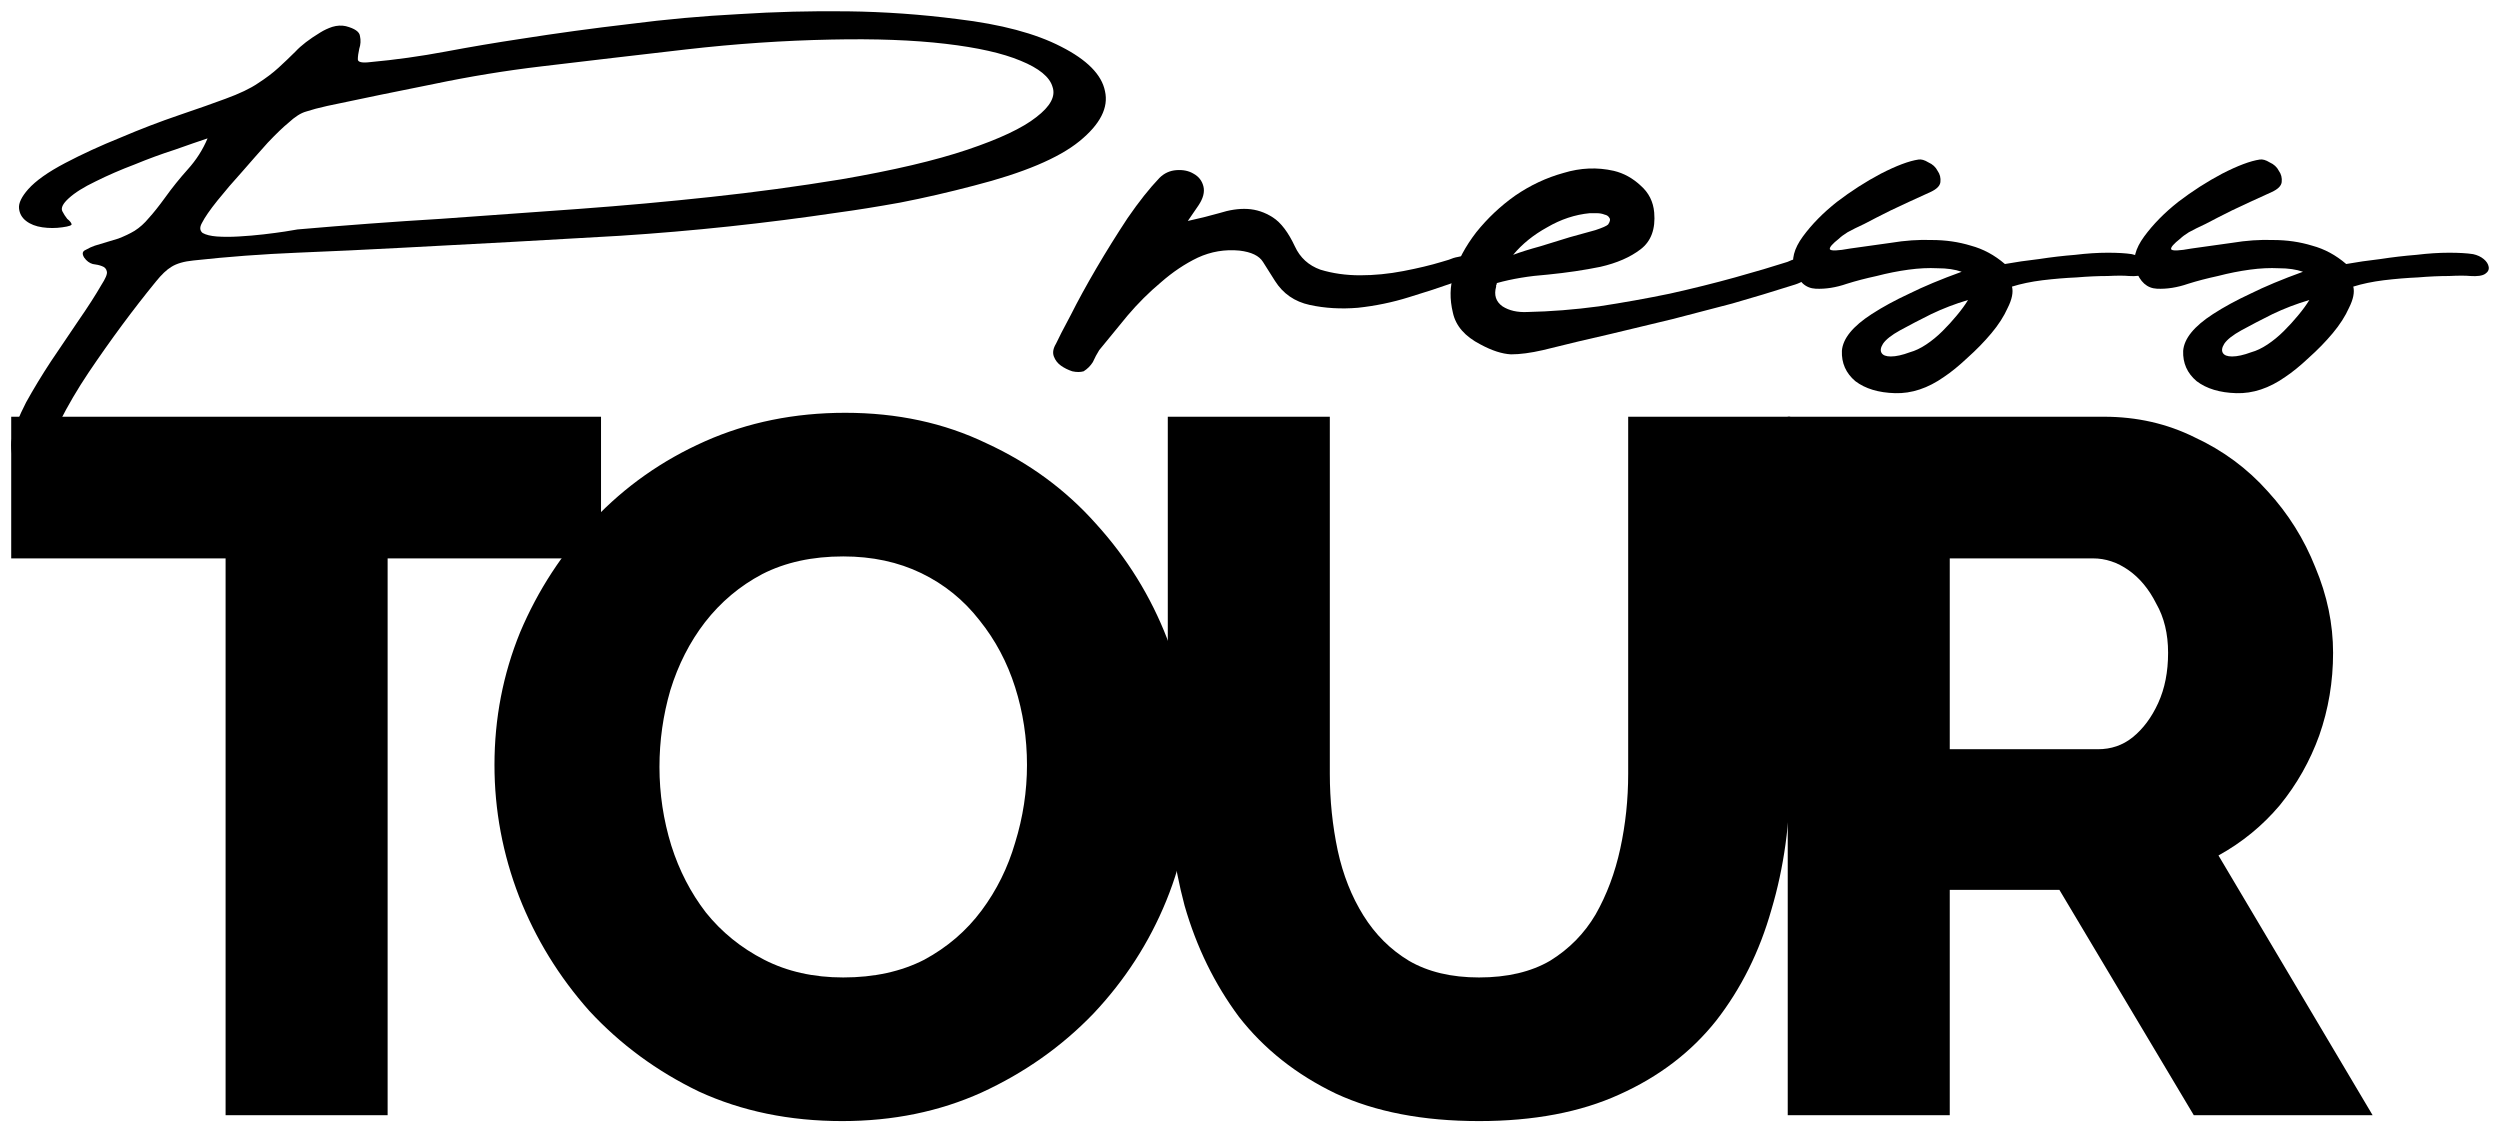
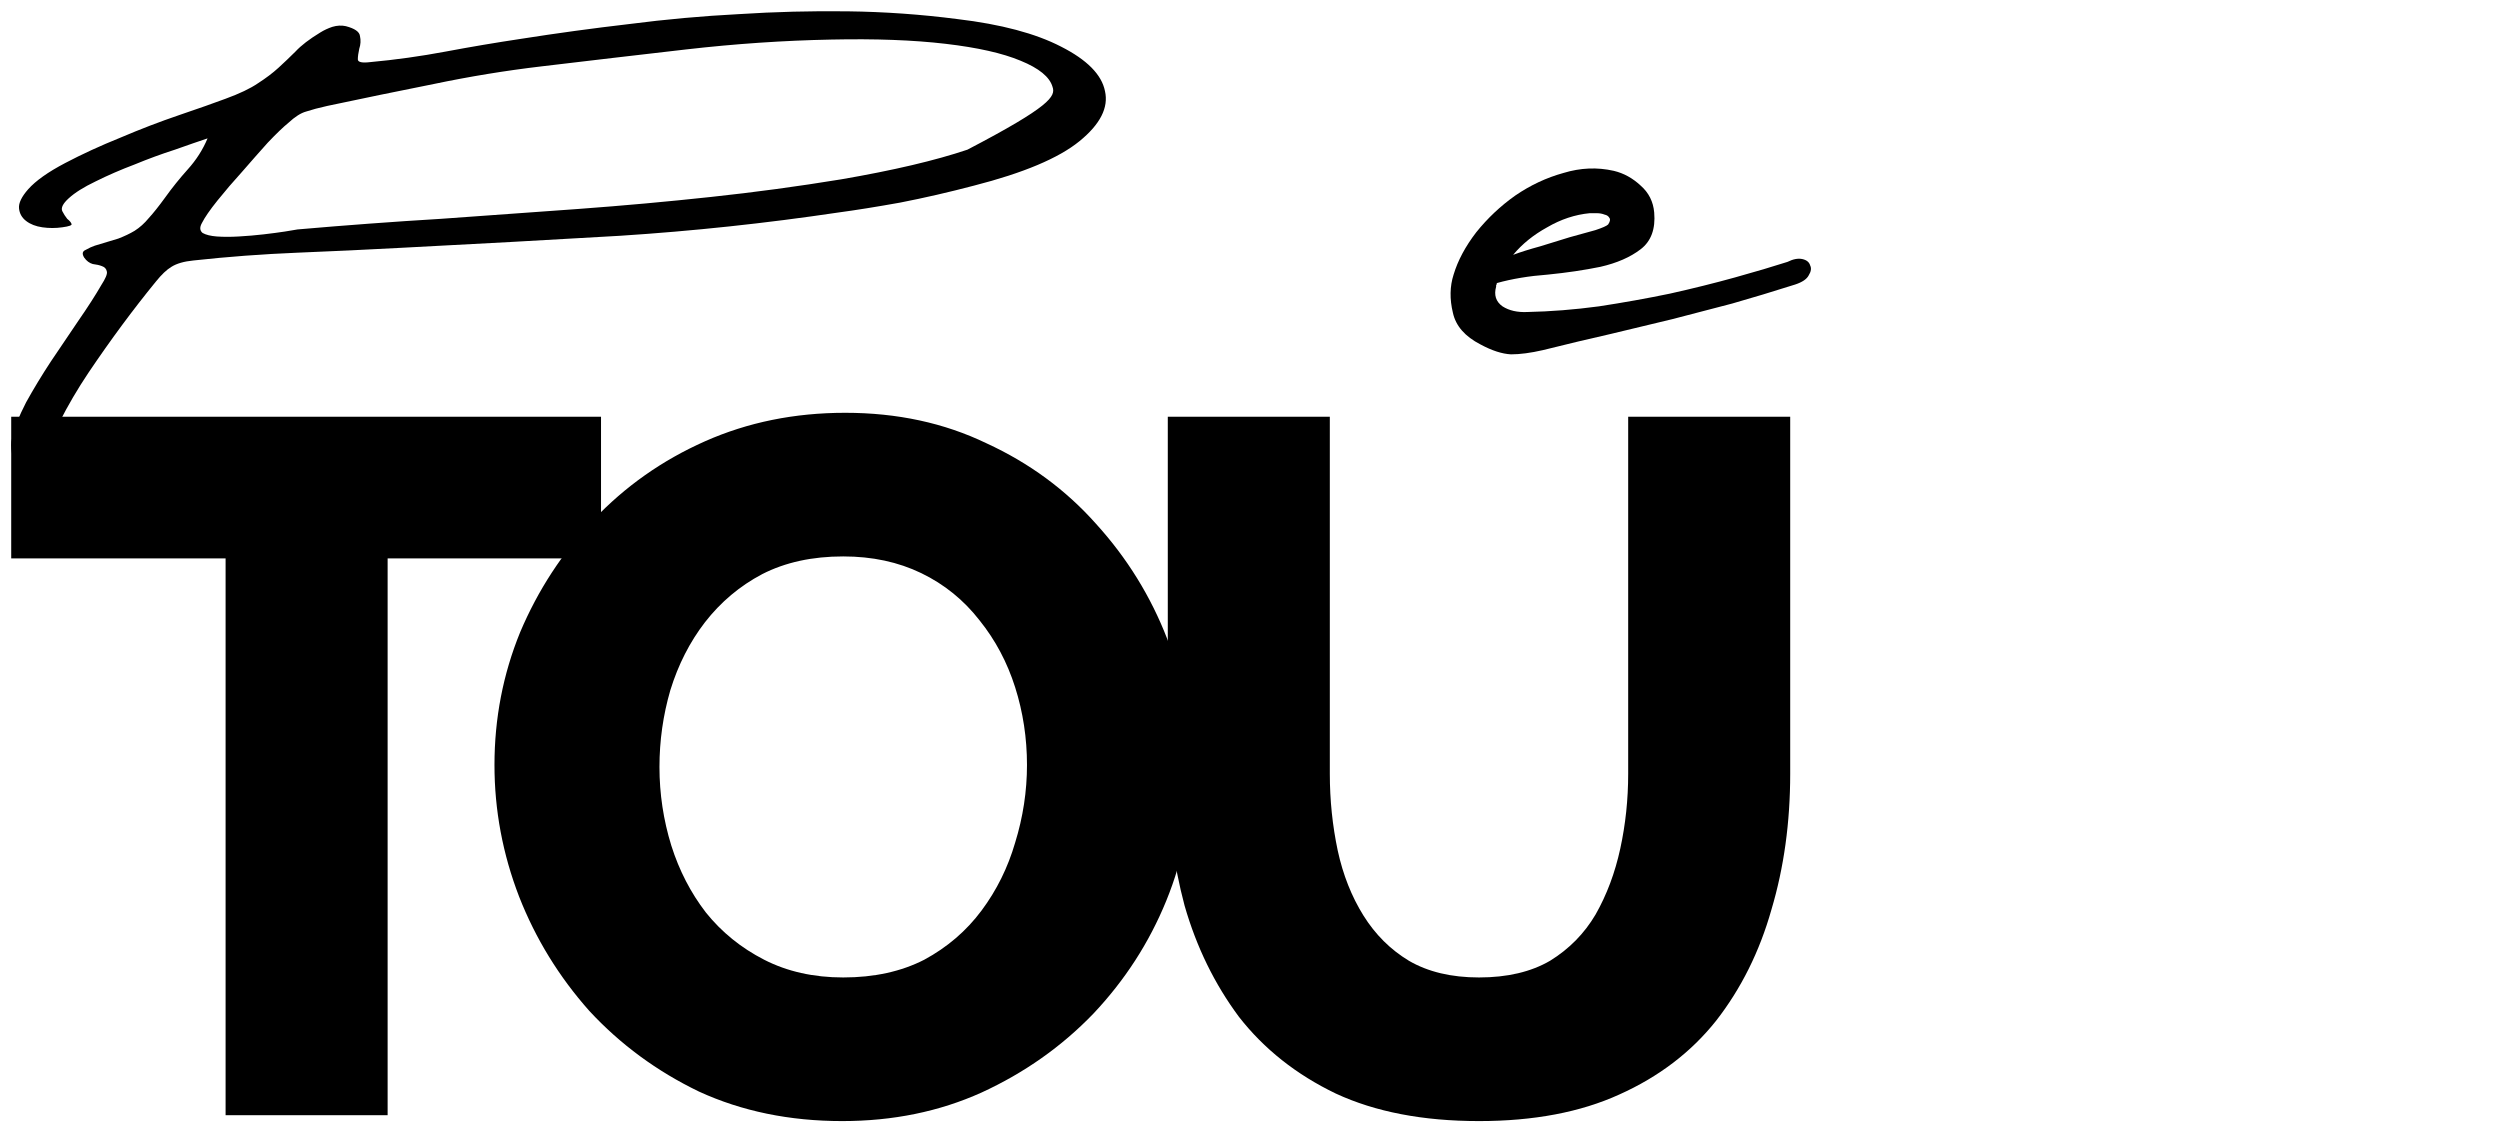
<svg xmlns="http://www.w3.org/2000/svg" viewBox="0 0 223.00 101.00">
-   <path fill="black" stroke="none" fill-opacity="1" stroke-width="1" stroke-opacity="1" id="tSvg1162e55a85" title="Path 2" d="M159.466 99.474C159.466 78.706 159.466 57.939 159.466 37.172C168.866 37.172 178.266 37.172 187.666 37.172C190.603 37.172 193.306 37.787 195.774 39.015C198.299 40.185 200.474 41.794 202.294 43.841C204.115 45.83 205.526 48.082 206.524 50.598C207.583 53.113 208.111 55.658 208.111 58.232C208.111 60.806 207.699 63.263 206.877 65.603C206.054 67.884 204.88 69.961 203.353 71.833C201.824 73.646 200.003 75.138 197.888 76.308C202.471 84.03 207.054 91.752 211.636 99.474C206.319 99.474 201.002 99.474 195.685 99.474C191.69 92.775 187.695 86.077 183.7 79.379C180.44 79.379 177.179 79.379 173.918 79.379C173.918 86.077 173.918 92.775 173.918 99.474C169.101 99.474 164.283 99.474 159.466 99.474ZM173.918 66.831C178.324 66.831 182.73 66.831 187.136 66.831C188.312 66.831 189.341 66.48 190.221 65.778C191.162 65.018 191.926 63.994 192.512 62.707C193.1 61.42 193.394 59.928 193.394 58.232C193.394 56.535 193.041 55.073 192.336 53.844C191.69 52.557 190.868 51.563 189.869 50.861C188.87 50.159 187.812 49.808 186.696 49.808C182.437 49.808 178.177 49.808 173.918 49.808C173.918 55.482 173.918 61.157 173.918 66.831Z" style="" />
  <path fill="black" stroke="none" fill-opacity="1" stroke-width="1" stroke-opacity="1" id="tSvg1798c7de360" title="Path 3" d="M131.927 100C126.933 100 122.674 99.181 119.149 97.543C115.624 95.847 112.745 93.565 110.512 90.699C108.338 87.774 106.723 84.469 105.665 80.783C104.666 77.039 104.167 73.12 104.167 69.025C104.167 58.407 104.167 47.79 104.167 37.172C108.985 37.172 113.802 37.172 118.62 37.172C118.62 47.79 118.62 58.407 118.62 69.025C118.62 71.365 118.855 73.646 119.325 75.869C119.795 78.034 120.559 79.964 121.616 81.66C122.674 83.357 124.025 84.703 125.67 85.697C127.374 86.691 129.459 87.189 131.927 87.189C134.453 87.189 136.568 86.691 138.272 85.697C139.976 84.644 141.327 83.269 142.326 81.573C143.325 79.818 144.059 77.858 144.529 75.694C144.999 73.529 145.234 71.306 145.234 69.025C145.234 58.407 145.234 47.79 145.234 37.172C150.051 37.172 154.869 37.172 159.686 37.172C159.686 47.79 159.686 58.407 159.686 69.025C159.686 73.354 159.128 77.39 158.013 81.134C156.955 84.878 155.31 88.183 153.077 91.05C150.844 93.858 147.966 96.051 144.441 97.631C140.975 99.21 136.803 100 131.927 100Z" style="" />
  <path fill="black" stroke="none" fill-opacity="1" stroke-width="1" stroke-opacity="1" id="tSvg1138e44a3e7" title="Path 4" d="M75.128 100C70.428 100 66.168 99.122 62.349 97.368C58.589 95.554 55.329 93.156 52.567 90.172C49.865 87.13 47.779 83.737 46.31 79.993C44.842 76.191 44.107 72.272 44.107 68.235C44.107 64.082 44.871 60.133 46.399 56.389C47.985 52.645 50.159 49.311 52.92 46.386C55.74 43.402 59.059 41.062 62.878 39.366C66.697 37.67 70.868 36.821 75.392 36.821C80.033 36.821 84.234 37.728 87.994 39.541C91.813 41.297 95.074 43.695 97.776 46.737C100.537 49.779 102.652 53.201 104.121 57.004C105.59 60.747 106.324 64.579 106.324 68.498C106.324 72.652 105.561 76.6 104.033 80.344C102.506 84.088 100.332 87.452 97.512 90.436C94.692 93.36 91.372 95.7 87.553 97.455C83.793 99.152 79.652 100 75.128 100ZM58.824 68.411C58.824 70.809 59.177 73.149 59.882 75.43C60.587 77.653 61.615 79.642 62.966 81.397C64.376 83.152 66.109 84.556 68.166 85.609C70.222 86.662 72.572 87.189 75.216 87.189C77.977 87.189 80.386 86.662 82.442 85.609C84.499 84.498 86.202 83.035 87.553 81.222C88.905 79.408 89.904 77.39 90.55 75.167C91.255 72.886 91.607 70.575 91.607 68.235C91.607 65.837 91.255 63.526 90.55 61.303C89.845 59.08 88.787 57.091 87.377 55.336C85.967 53.523 84.234 52.119 82.178 51.124C80.122 50.13 77.801 49.633 75.216 49.633C72.454 49.633 70.046 50.159 67.99 51.212C65.992 52.265 64.288 53.698 62.878 55.512C61.527 57.267 60.499 59.285 59.794 61.566C59.148 63.789 58.824 66.071 58.824 68.411Z" style="" />
  <path fill="black" stroke="none" fill-opacity="1" stroke-width="1" stroke-opacity="1" id="tSvg9310423d38" title="Path 5" d="M53.611 49.808C47.266 49.808 40.921 49.808 34.576 49.808C34.576 66.363 34.576 82.918 34.576 99.474C29.759 99.474 24.941 99.474 20.123 99.474C20.123 82.918 20.123 66.363 20.123 49.808C13.749 49.808 7.375 49.808 1 49.808C1 45.596 1 41.384 1 37.172C18.537 37.172 36.074 37.172 53.611 37.172C53.611 41.384 53.611 45.596 53.611 49.808Z" style="" />
-   <path fill="black" stroke="none" fill-opacity="1" stroke-width="1" stroke-opacity="1" id="tSvg770cf3e4ce" title="Path 6" d="M195.181 25.313C194.211 25.649 193.284 25.795 192.399 25.753C191.514 25.712 190.882 25.145 190.502 24.054C190.207 23.172 190.46 22.186 191.261 21.094C192.062 20.003 193.073 18.975 194.296 18.009C195.56 17.044 196.867 16.205 198.217 15.491C199.607 14.778 200.725 14.358 201.567 14.232C201.82 14.19 202.115 14.274 202.452 14.484C202.831 14.652 203.106 14.904 203.274 15.239C203.485 15.533 203.57 15.869 203.527 16.247C203.485 16.582 203.191 16.876 202.643 17.128C201.252 17.758 200.072 18.303 199.101 18.765C198.174 19.227 197.394 19.625 196.762 19.961C196.13 20.255 195.624 20.507 195.244 20.717C194.907 20.927 194.654 21.116 194.485 21.283C193.896 21.745 193.622 22.06 193.664 22.228C193.748 22.396 194.359 22.375 195.498 22.165C196.677 21.997 197.879 21.829 199.101 21.661C200.366 21.451 201.589 21.367 202.769 21.409C203.992 21.409 205.151 21.577 206.246 21.913C207.343 22.207 208.354 22.752 209.281 23.55C210.209 23.382 211.22 23.235 212.317 23.109C213.412 22.941 214.487 22.815 215.541 22.732C216.595 22.605 217.565 22.543 218.45 22.543C219.335 22.543 220.052 22.584 220.6 22.669C220.98 22.752 221.295 22.899 221.548 23.109C221.8 23.319 221.948 23.55 221.991 23.802C222.034 24.054 221.927 24.263 221.674 24.431C221.421 24.599 220.98 24.662 220.346 24.62C219.926 24.578 219.294 24.578 218.45 24.62C217.606 24.62 216.68 24.662 215.667 24.746C214.699 24.788 213.686 24.872 212.632 24.998C211.621 25.124 210.714 25.313 209.913 25.565C210.04 26.068 209.913 26.698 209.534 27.453C209.197 28.209 208.712 28.964 208.08 29.72C207.448 30.475 206.732 31.21 205.931 31.924C205.172 32.637 204.476 33.204 203.844 33.623C202.411 34.631 200.957 35.113 199.481 35.071C198.005 35.029 196.825 34.673 195.94 34.001C195.097 33.288 194.697 32.385 194.738 31.294C194.823 30.203 195.708 29.111 197.394 28.02C198.364 27.39 199.481 26.782 200.745 26.194C202.01 25.565 203.57 24.914 205.425 24.242C204.834 24.033 204.118 23.928 203.274 23.928C202.474 23.886 201.61 23.928 200.682 24.054C199.755 24.18 198.806 24.368 197.837 24.62C196.867 24.83 195.982 25.061 195.181 25.313ZM200.809 31.42C201.272 31.294 201.758 31.063 202.263 30.727C202.769 30.391 203.253 29.993 203.718 29.531C204.181 29.069 204.603 28.608 204.982 28.146C205.404 27.642 205.74 27.18 205.993 26.761C204.855 27.096 203.759 27.516 202.705 28.02C201.694 28.524 200.766 29.006 199.924 29.468C199.164 29.888 198.658 30.287 198.405 30.664C198.195 31 198.153 31.273 198.279 31.483C198.405 31.693 198.68 31.797 199.101 31.797C199.565 31.797 200.134 31.672 200.809 31.42Z" style="" />
-   <path fill="black" stroke="none" fill-opacity="1" stroke-width="1" stroke-opacity="1" id="tSvgab6aa16ef6" title="Path 7" d="M164.738 25.313C163.77 25.649 162.842 25.795 161.956 25.753C161.071 25.712 160.439 25.145 160.06 24.054C159.764 23.172 160.017 22.186 160.818 21.094C161.619 20.003 162.63 18.975 163.853 18.009C165.118 17.044 166.424 16.205 167.774 15.491C169.164 14.778 170.282 14.358 171.124 14.232C171.377 14.19 171.673 14.274 172.011 14.484C172.39 14.652 172.664 14.904 172.832 15.239C173.043 15.533 173.127 15.869 173.084 16.247C173.043 16.582 172.748 16.876 172.2 17.128C170.809 17.758 169.629 18.303 168.659 18.765C167.731 19.227 166.951 19.625 166.319 19.961C165.687 20.255 165.181 20.507 164.802 20.717C164.464 20.927 164.211 21.116 164.042 21.283C163.453 21.745 163.179 22.06 163.221 22.228C163.305 22.396 163.916 22.375 165.055 22.165C166.235 21.997 167.436 21.829 168.659 21.661C169.923 21.451 171.146 21.367 172.326 21.409C173.549 21.409 174.708 21.577 175.803 21.913C176.9 22.207 177.911 22.752 178.838 23.55C179.766 23.382 180.777 23.235 181.874 23.109C182.97 22.941 184.044 22.815 185.098 22.732C186.152 22.605 187.122 22.543 188.007 22.543C188.892 22.543 189.609 22.584 190.157 22.669C190.537 22.752 190.852 22.899 191.105 23.109C191.359 23.319 191.505 23.55 191.548 23.802C191.59 24.054 191.485 24.263 191.233 24.431C190.978 24.599 190.537 24.662 189.905 24.62C189.483 24.578 188.851 24.578 188.007 24.62C187.165 24.62 186.237 24.662 185.224 24.746C184.256 24.788 183.244 24.872 182.19 24.998C181.178 25.124 180.272 25.313 179.47 25.565C179.597 26.068 179.47 26.698 179.091 27.453C178.755 28.209 178.27 28.964 177.637 29.72C177.005 30.475 176.289 31.21 175.488 31.924C174.729 32.637 174.033 33.204 173.401 33.623C171.968 34.631 170.513 35.113 169.038 35.071C167.563 35.029 166.383 34.673 165.497 34.001C164.655 33.288 164.254 32.385 164.297 31.294C164.38 30.203 165.265 29.111 166.951 28.02C167.921 27.39 169.038 26.782 170.303 26.194C171.567 25.565 173.127 24.914 174.982 24.242C174.391 24.033 173.675 23.928 172.832 23.928C172.03 23.886 171.167 23.928 170.239 24.054C169.312 24.18 168.363 24.368 167.394 24.62C166.424 24.83 165.539 25.061 164.738 25.313ZM170.366 31.42C170.83 31.294 171.315 31.063 171.82 30.727C172.326 30.391 172.81 29.993 173.275 29.531C173.738 29.069 174.16 28.608 174.539 28.146C174.961 27.642 175.297 27.18 175.55 26.761C174.412 27.096 173.317 27.516 172.263 28.02C171.251 28.524 170.323 29.006 169.481 29.468C168.722 29.888 168.217 30.287 167.963 30.664C167.752 31 167.71 31.273 167.836 31.483C167.963 31.693 168.237 31.797 168.659 31.797C169.123 31.797 169.691 31.672 170.366 31.42Z" style="" />
  <path fill="black" stroke="none" fill-opacity="1" stroke-width="1" stroke-opacity="1" id="tSvg148d941a1b0" title="Path 8" d="M132.064 30.727C130.673 30.014 129.851 29.069 129.598 27.894C129.303 26.677 129.324 25.544 129.661 24.494C130.04 23.235 130.715 21.976 131.684 20.716C132.696 19.457 133.855 18.366 135.162 17.443C136.511 16.519 137.944 15.848 139.462 15.428C140.979 14.966 142.475 14.903 143.951 15.239C144.836 15.449 145.637 15.89 146.353 16.561C147.07 17.191 147.471 17.988 147.555 18.954C147.681 20.423 147.28 21.514 146.353 22.228C145.427 22.941 144.225 23.466 142.749 23.802C141.316 24.095 139.756 24.326 138.07 24.494C136.384 24.62 134.867 24.872 133.518 25.25C133.518 25.334 133.497 25.397 133.455 25.439C133.455 25.481 133.455 25.522 133.455 25.564C133.244 26.32 133.434 26.908 134.024 27.327C134.614 27.705 135.351 27.873 136.237 27.831C138.302 27.789 140.431 27.621 142.623 27.327C144.815 26.992 146.923 26.614 148.946 26.194C151.012 25.732 152.951 25.25 154.763 24.746C156.575 24.242 158.135 23.781 159.442 23.361C159.949 23.109 160.391 23.025 160.77 23.109C161.149 23.193 161.382 23.382 161.466 23.676C161.592 23.927 161.549 24.221 161.339 24.557C161.17 24.893 160.77 25.166 160.138 25.376C158.156 26.005 156.281 26.572 154.51 27.076C152.74 27.537 150.969 27.999 149.199 28.461C147.428 28.88 145.594 29.321 143.698 29.783C141.843 30.202 139.82 30.685 137.628 31.231C136.532 31.483 135.583 31.608 134.782 31.608C133.982 31.567 133.075 31.273 132.064 30.727ZM143.445 20.024C143.613 19.772 143.656 19.583 143.572 19.457C143.487 19.29 143.34 19.185 143.129 19.143C142.918 19.059 142.686 19.017 142.433 19.017C142.18 19.017 141.97 19.017 141.801 19.017C140.494 19.143 139.23 19.562 138.007 20.276C136.785 20.948 135.773 21.766 134.972 22.731C135.647 22.48 136.447 22.228 137.375 21.976C138.302 21.682 139.188 21.409 140.03 21.157C140.916 20.905 141.674 20.696 142.307 20.528C142.939 20.318 143.319 20.15 143.445 20.024Z" style="" />
-   <path fill="black" stroke="none" fill-opacity="1" stroke-width="1" stroke-opacity="1" id="tSvg17104ae381b" title="Path 9" d="M115.502 21.976C115.966 22.983 116.724 23.676 117.778 24.054C118.874 24.389 120.055 24.557 121.319 24.557C122.584 24.557 123.869 24.431 125.176 24.179C126.483 23.927 127.621 23.655 128.59 23.361C128.759 23.319 128.97 23.256 129.223 23.172C129.518 23.046 129.792 22.962 130.045 22.92C130.34 22.836 130.614 22.836 130.867 22.92C131.12 22.962 131.331 23.13 131.499 23.424C131.71 23.76 131.752 24.032 131.626 24.242C131.499 24.452 131.309 24.62 131.056 24.746C130.804 24.872 130.53 24.977 130.234 25.061C129.94 25.103 129.708 25.166 129.539 25.25C128.485 25.628 127.199 26.047 125.682 26.509C124.207 26.971 122.689 27.285 121.129 27.453C119.612 27.579 118.179 27.495 116.83 27.201C115.481 26.908 114.448 26.194 113.731 25.061C113.352 24.473 112.994 23.907 112.657 23.361C112.319 22.815 111.624 22.48 110.57 22.354C109.263 22.228 108.02 22.438 106.839 22.983C105.701 23.529 104.605 24.263 103.551 25.187C102.498 26.068 101.507 27.055 100.579 28.146C99.694 29.237 98.851 30.265 98.05 31.231C97.84 31.567 97.65 31.923 97.481 32.301C97.27 32.637 96.996 32.91 96.659 33.12C96.364 33.204 96.027 33.204 95.648 33.12C95.268 32.994 94.931 32.826 94.636 32.616C94.341 32.406 94.13 32.133 94.004 31.797C93.877 31.462 93.94 31.084 94.193 30.664C94.404 30.202 94.847 29.342 95.521 28.083C96.153 26.824 96.912 25.439 97.797 23.927C98.683 22.416 99.61 20.927 100.579 19.458C101.591 17.988 102.54 16.792 103.425 15.869C103.846 15.449 104.352 15.218 104.942 15.176C105.532 15.134 106.038 15.239 106.46 15.491C106.924 15.743 107.219 16.121 107.345 16.624C107.472 17.128 107.324 17.695 106.903 18.324C106.587 18.786 106.27 19.248 105.954 19.709C106.924 19.499 107.851 19.269 108.736 19.017C109.664 18.723 110.507 18.597 111.266 18.639C112.066 18.681 112.825 18.933 113.542 19.395C114.258 19.856 114.912 20.717 115.502 21.976Z" style="" />
-   <path fill="black" stroke="none" fill-opacity="1" stroke-width="1" stroke-opacity="1" id="tSvg656d5ce5aa" title="Path 10" d="M18.515 12.343C17.756 12.595 16.787 12.931 15.606 13.35C14.426 13.728 13.225 14.169 12.002 14.673C10.78 15.134 9.62 15.638 8.524 16.184C7.471 16.687 6.67 17.191 6.122 17.695C5.616 18.156 5.426 18.534 5.553 18.828C5.679 19.08 5.827 19.311 5.995 19.52C6.206 19.688 6.332 19.835 6.375 19.961C6.459 20.087 6.185 20.192 5.553 20.276C4.962 20.36 4.372 20.36 3.782 20.276C3.192 20.192 2.707 20.003 2.328 19.709C1.948 19.416 1.738 19.038 1.696 18.576C1.653 18.114 1.927 17.548 2.518 16.876C3.192 16.121 4.288 15.344 5.806 14.547C7.323 13.749 8.967 12.994 10.737 12.28C12.508 11.525 14.257 10.853 15.986 10.265C17.714 9.678 19.084 9.195 20.096 8.817C21.36 8.356 22.33 7.894 23.004 7.432C23.721 6.971 24.332 6.509 24.838 6.047C25.344 5.585 25.849 5.103 26.355 4.599C26.861 4.053 27.599 3.487 28.568 2.899C28.906 2.689 29.264 2.522 29.643 2.396C30.065 2.27 30.465 2.249 30.845 2.333C31.645 2.542 32.067 2.836 32.109 3.214C32.194 3.592 32.172 3.97 32.046 4.347C31.962 4.725 31.919 5.04 31.919 5.292C31.919 5.543 32.278 5.628 32.994 5.543C35.271 5.334 37.526 5.019 39.76 4.599C41.994 4.179 44.228 3.802 46.462 3.466C49.666 2.962 52.891 2.522 56.137 2.144C59.383 1.724 62.628 1.43 65.874 1.262C69.12 1.052 72.366 0.969 75.612 1.01C78.9 1.052 82.166 1.283 85.412 1.703C89.29 2.165 92.368 2.983 94.644 4.158C96.962 5.334 98.269 6.656 98.564 8.125C98.901 9.594 98.143 11.084 96.288 12.595C94.433 14.106 91.293 15.428 86.867 16.561C84.632 17.149 82.441 17.653 80.291 18.072C78.183 18.45 76.349 18.744 74.79 18.954C68.298 19.919 61.806 20.612 55.315 21.031C48.865 21.409 42.374 21.766 35.84 22.102C32.72 22.27 29.601 22.416 26.482 22.542C23.405 22.668 20.327 22.899 17.25 23.235C16.407 23.319 15.754 23.508 15.29 23.802C14.868 24.053 14.405 24.494 13.899 25.124C11.876 27.6 9.873 30.307 7.892 33.245C5.953 36.142 4.457 39.101 3.403 42.123C2.981 42.626 2.602 42.794 2.265 42.626C1.97 42.501 1.717 42.228 1.506 41.808C1.295 41.388 1.147 40.926 1.063 40.423C0.979 39.877 0.979 39.457 1.063 39.164C1.274 38.198 1.696 37.107 2.328 35.89C3.002 34.673 3.74 33.455 4.541 32.238C5.384 30.979 6.206 29.762 7.007 28.587C7.85 27.369 8.524 26.32 9.03 25.439C9.41 24.851 9.578 24.452 9.536 24.242C9.494 23.991 9.346 23.823 9.094 23.739C8.883 23.655 8.609 23.592 8.271 23.55C7.976 23.466 7.723 23.277 7.513 22.983C7.302 22.647 7.344 22.416 7.639 22.291C7.934 22.123 8.208 21.997 8.461 21.913C9.304 21.661 10 21.451 10.548 21.283C11.096 21.073 11.581 20.843 12.002 20.591C12.466 20.297 12.887 19.919 13.267 19.457C13.688 18.996 14.173 18.387 14.721 17.632C15.353 16.75 16.028 15.911 16.744 15.113C17.503 14.274 18.093 13.35 18.515 12.343ZM74.157 3.529C69.9 3.613 65.579 3.907 61.195 4.41C56.811 4.914 52.512 5.418 48.296 5.921C45.093 6.299 41.889 6.824 38.685 7.495C35.524 8.125 32.362 8.775 29.201 9.447C28.442 9.615 27.81 9.783 27.304 9.951C26.84 10.077 26.313 10.412 25.723 10.958C25.259 11.336 24.648 11.923 23.889 12.721C23.173 13.518 22.414 14.379 21.613 15.302C20.812 16.184 20.074 17.044 19.4 17.884C18.726 18.723 18.262 19.395 18.009 19.898C17.798 20.276 17.819 20.57 18.072 20.78C18.367 20.948 18.789 21.052 19.337 21.094C19.927 21.136 20.58 21.136 21.297 21.094C22.056 21.052 22.793 20.989 23.51 20.905C24.227 20.822 24.859 20.738 25.407 20.654C25.955 20.57 26.334 20.507 26.545 20.465C30.887 20.087 35.144 19.772 39.318 19.52C43.491 19.227 47.58 18.933 51.584 18.639C55.589 18.345 59.53 17.988 63.408 17.569C67.329 17.149 71.207 16.624 75.043 15.995C79.679 15.197 83.431 14.316 86.297 13.35C89.164 12.385 91.208 11.42 92.431 10.454C93.695 9.489 94.18 8.586 93.885 7.747C93.632 6.866 92.684 6.089 91.04 5.418C89.438 4.746 87.204 4.242 84.337 3.907C81.471 3.571 78.078 3.445 74.157 3.529Z" style="" />
+   <path fill="black" stroke="none" fill-opacity="1" stroke-width="1" stroke-opacity="1" id="tSvg656d5ce5aa" title="Path 10" d="M18.515 12.343C17.756 12.595 16.787 12.931 15.606 13.35C14.426 13.728 13.225 14.169 12.002 14.673C10.78 15.134 9.62 15.638 8.524 16.184C7.471 16.687 6.67 17.191 6.122 17.695C5.616 18.156 5.426 18.534 5.553 18.828C5.679 19.08 5.827 19.311 5.995 19.52C6.206 19.688 6.332 19.835 6.375 19.961C6.459 20.087 6.185 20.192 5.553 20.276C4.962 20.36 4.372 20.36 3.782 20.276C3.192 20.192 2.707 20.003 2.328 19.709C1.948 19.416 1.738 19.038 1.696 18.576C1.653 18.114 1.927 17.548 2.518 16.876C3.192 16.121 4.288 15.344 5.806 14.547C7.323 13.749 8.967 12.994 10.737 12.28C12.508 11.525 14.257 10.853 15.986 10.265C17.714 9.678 19.084 9.195 20.096 8.817C21.36 8.356 22.33 7.894 23.004 7.432C23.721 6.971 24.332 6.509 24.838 6.047C25.344 5.585 25.849 5.103 26.355 4.599C26.861 4.053 27.599 3.487 28.568 2.899C28.906 2.689 29.264 2.522 29.643 2.396C30.065 2.27 30.465 2.249 30.845 2.333C31.645 2.542 32.067 2.836 32.109 3.214C32.194 3.592 32.172 3.97 32.046 4.347C31.962 4.725 31.919 5.04 31.919 5.292C31.919 5.543 32.278 5.628 32.994 5.543C35.271 5.334 37.526 5.019 39.76 4.599C41.994 4.179 44.228 3.802 46.462 3.466C49.666 2.962 52.891 2.522 56.137 2.144C59.383 1.724 62.628 1.43 65.874 1.262C69.12 1.052 72.366 0.969 75.612 1.01C78.9 1.052 82.166 1.283 85.412 1.703C89.29 2.165 92.368 2.983 94.644 4.158C96.962 5.334 98.269 6.656 98.564 8.125C98.901 9.594 98.143 11.084 96.288 12.595C94.433 14.106 91.293 15.428 86.867 16.561C84.632 17.149 82.441 17.653 80.291 18.072C78.183 18.45 76.349 18.744 74.79 18.954C68.298 19.919 61.806 20.612 55.315 21.031C48.865 21.409 42.374 21.766 35.84 22.102C32.72 22.27 29.601 22.416 26.482 22.542C23.405 22.668 20.327 22.899 17.25 23.235C16.407 23.319 15.754 23.508 15.29 23.802C14.868 24.053 14.405 24.494 13.899 25.124C11.876 27.6 9.873 30.307 7.892 33.245C5.953 36.142 4.457 39.101 3.403 42.123C2.981 42.626 2.602 42.794 2.265 42.626C1.97 42.501 1.717 42.228 1.506 41.808C1.295 41.388 1.147 40.926 1.063 40.423C0.979 39.877 0.979 39.457 1.063 39.164C1.274 38.198 1.696 37.107 2.328 35.89C3.002 34.673 3.74 33.455 4.541 32.238C5.384 30.979 6.206 29.762 7.007 28.587C7.85 27.369 8.524 26.32 9.03 25.439C9.41 24.851 9.578 24.452 9.536 24.242C9.494 23.991 9.346 23.823 9.094 23.739C8.883 23.655 8.609 23.592 8.271 23.55C7.976 23.466 7.723 23.277 7.513 22.983C7.302 22.647 7.344 22.416 7.639 22.291C7.934 22.123 8.208 21.997 8.461 21.913C9.304 21.661 10 21.451 10.548 21.283C11.096 21.073 11.581 20.843 12.002 20.591C12.466 20.297 12.887 19.919 13.267 19.457C13.688 18.996 14.173 18.387 14.721 17.632C15.353 16.75 16.028 15.911 16.744 15.113C17.503 14.274 18.093 13.35 18.515 12.343ZM74.157 3.529C69.9 3.613 65.579 3.907 61.195 4.41C56.811 4.914 52.512 5.418 48.296 5.921C45.093 6.299 41.889 6.824 38.685 7.495C35.524 8.125 32.362 8.775 29.201 9.447C28.442 9.615 27.81 9.783 27.304 9.951C26.84 10.077 26.313 10.412 25.723 10.958C25.259 11.336 24.648 11.923 23.889 12.721C23.173 13.518 22.414 14.379 21.613 15.302C20.812 16.184 20.074 17.044 19.4 17.884C18.726 18.723 18.262 19.395 18.009 19.898C17.798 20.276 17.819 20.57 18.072 20.78C18.367 20.948 18.789 21.052 19.337 21.094C19.927 21.136 20.58 21.136 21.297 21.094C22.056 21.052 22.793 20.989 23.51 20.905C24.227 20.822 24.859 20.738 25.407 20.654C25.955 20.57 26.334 20.507 26.545 20.465C30.887 20.087 35.144 19.772 39.318 19.52C43.491 19.227 47.58 18.933 51.584 18.639C55.589 18.345 59.53 17.988 63.408 17.569C67.329 17.149 71.207 16.624 75.043 15.995C79.679 15.197 83.431 14.316 86.297 13.35C93.695 9.489 94.18 8.586 93.885 7.747C93.632 6.866 92.684 6.089 91.04 5.418C89.438 4.746 87.204 4.242 84.337 3.907C81.471 3.571 78.078 3.445 74.157 3.529Z" style="" />
</svg>